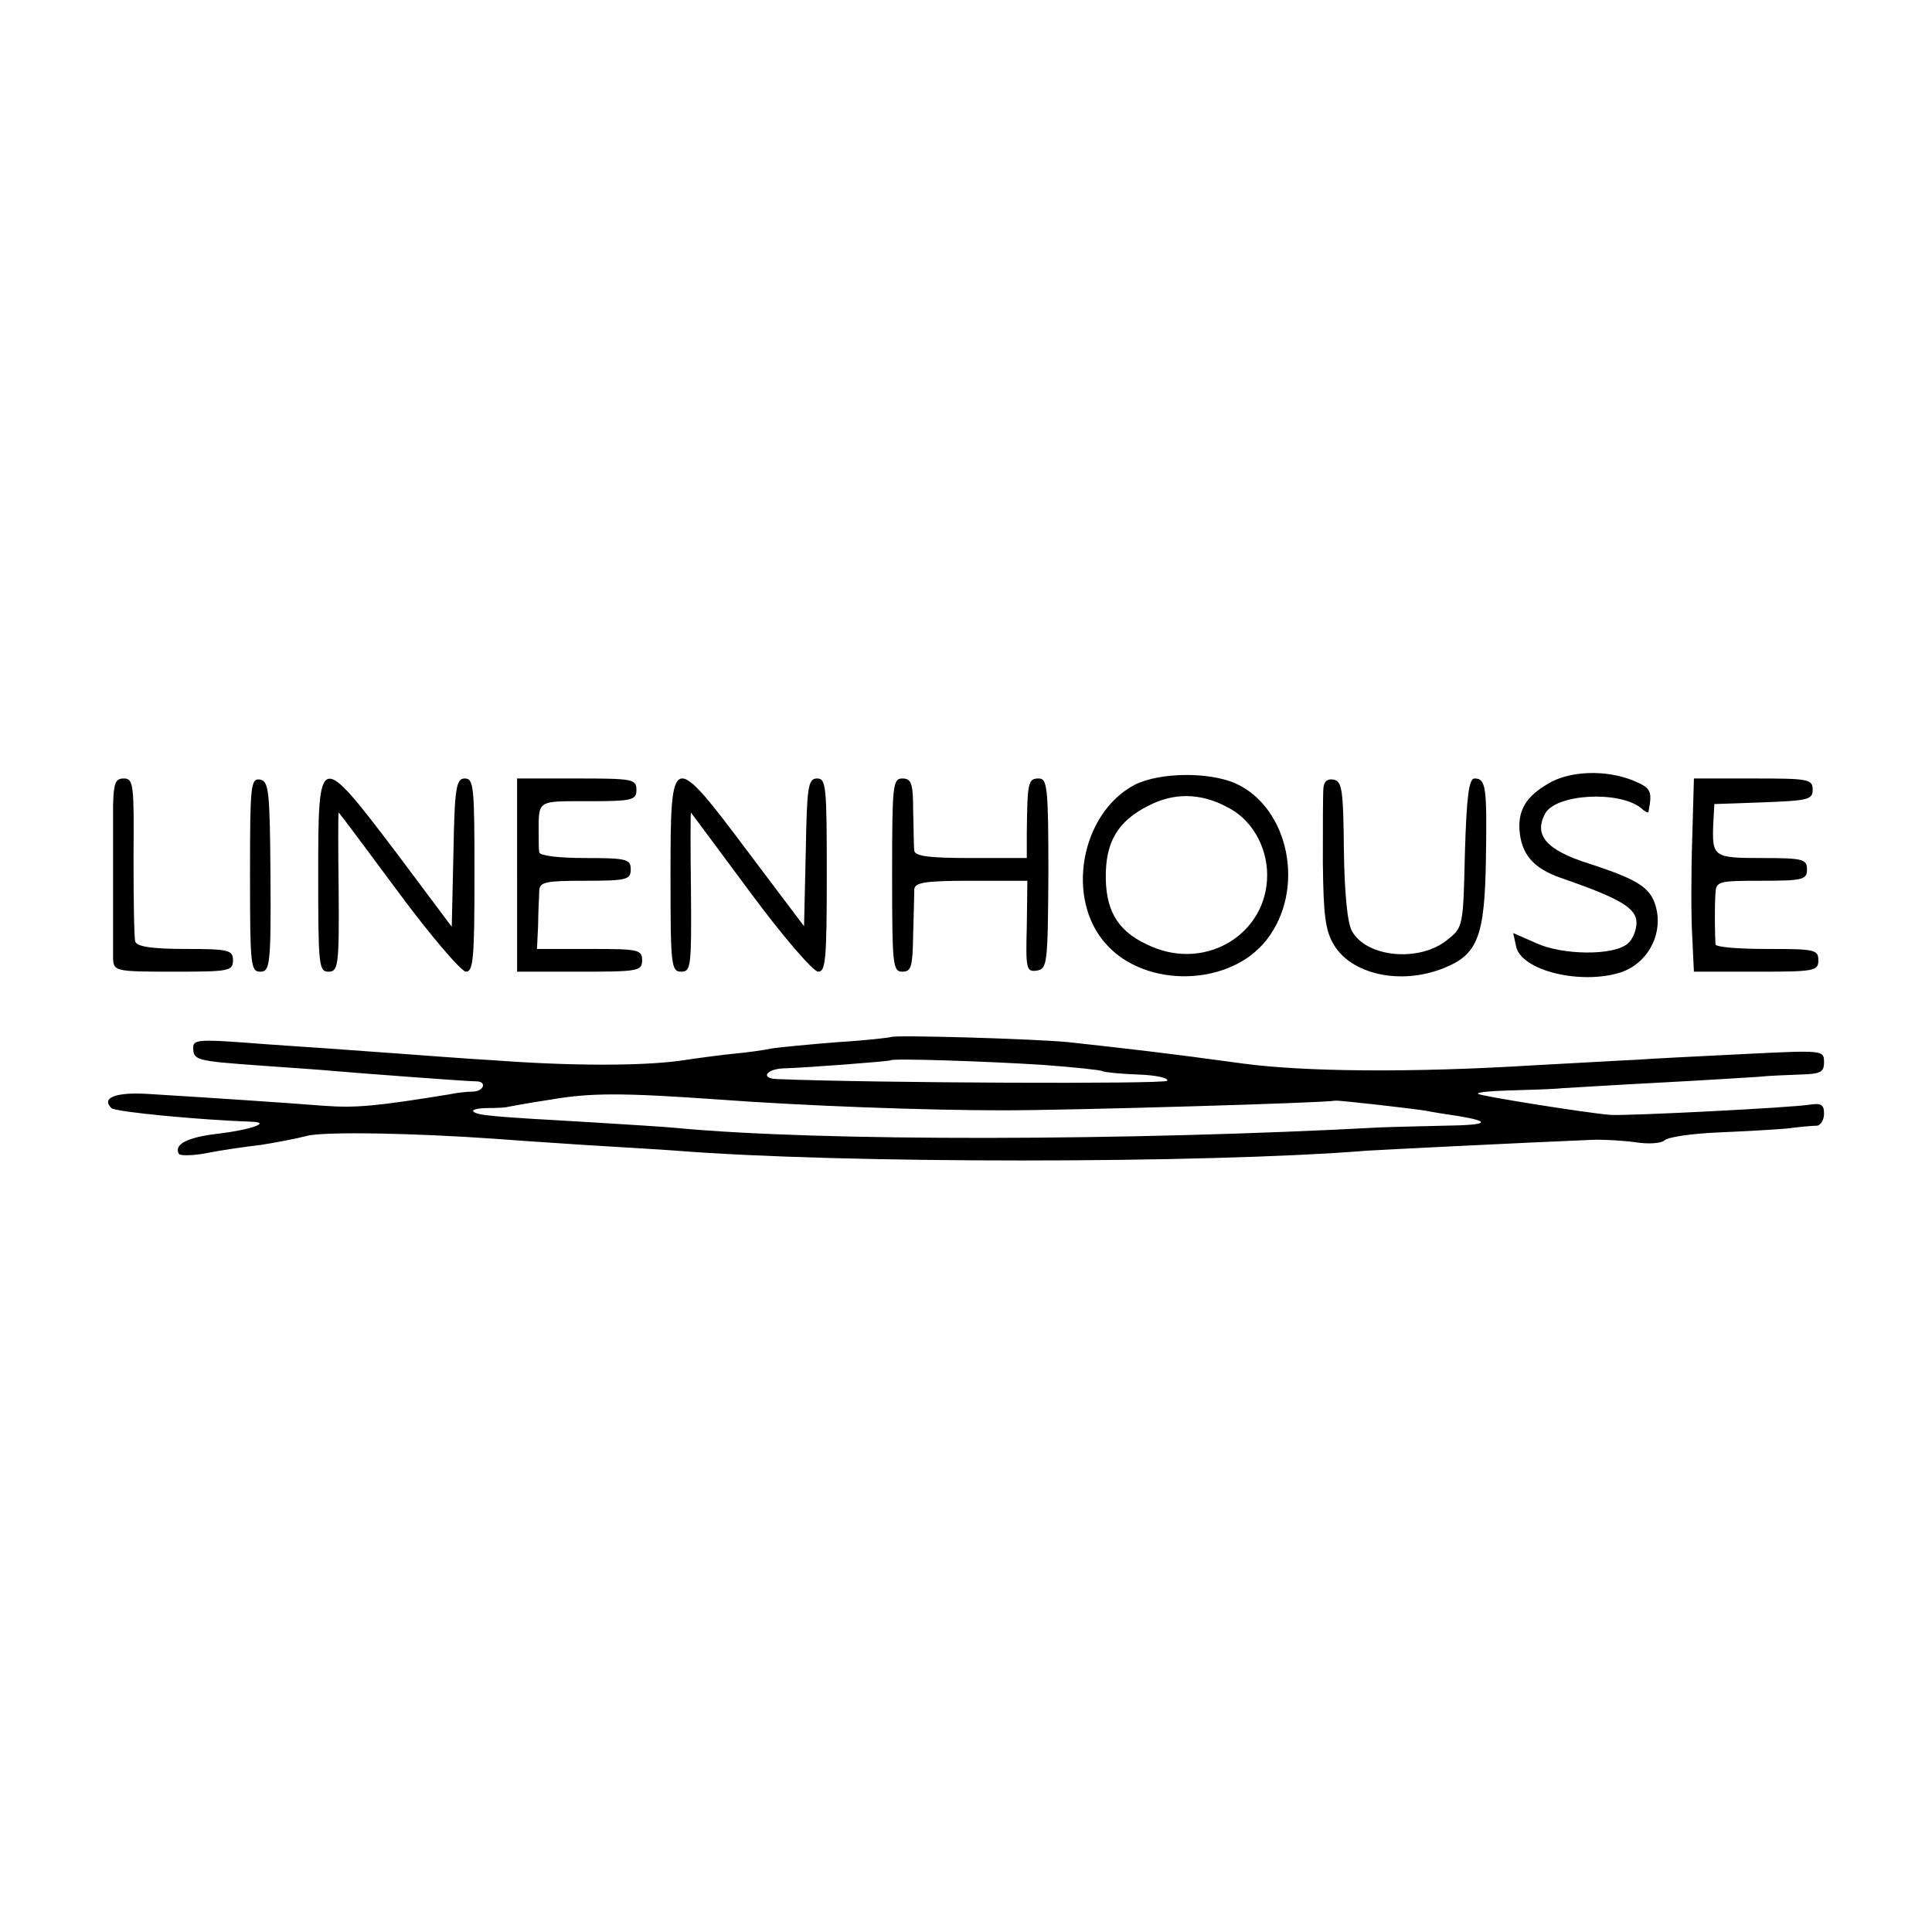
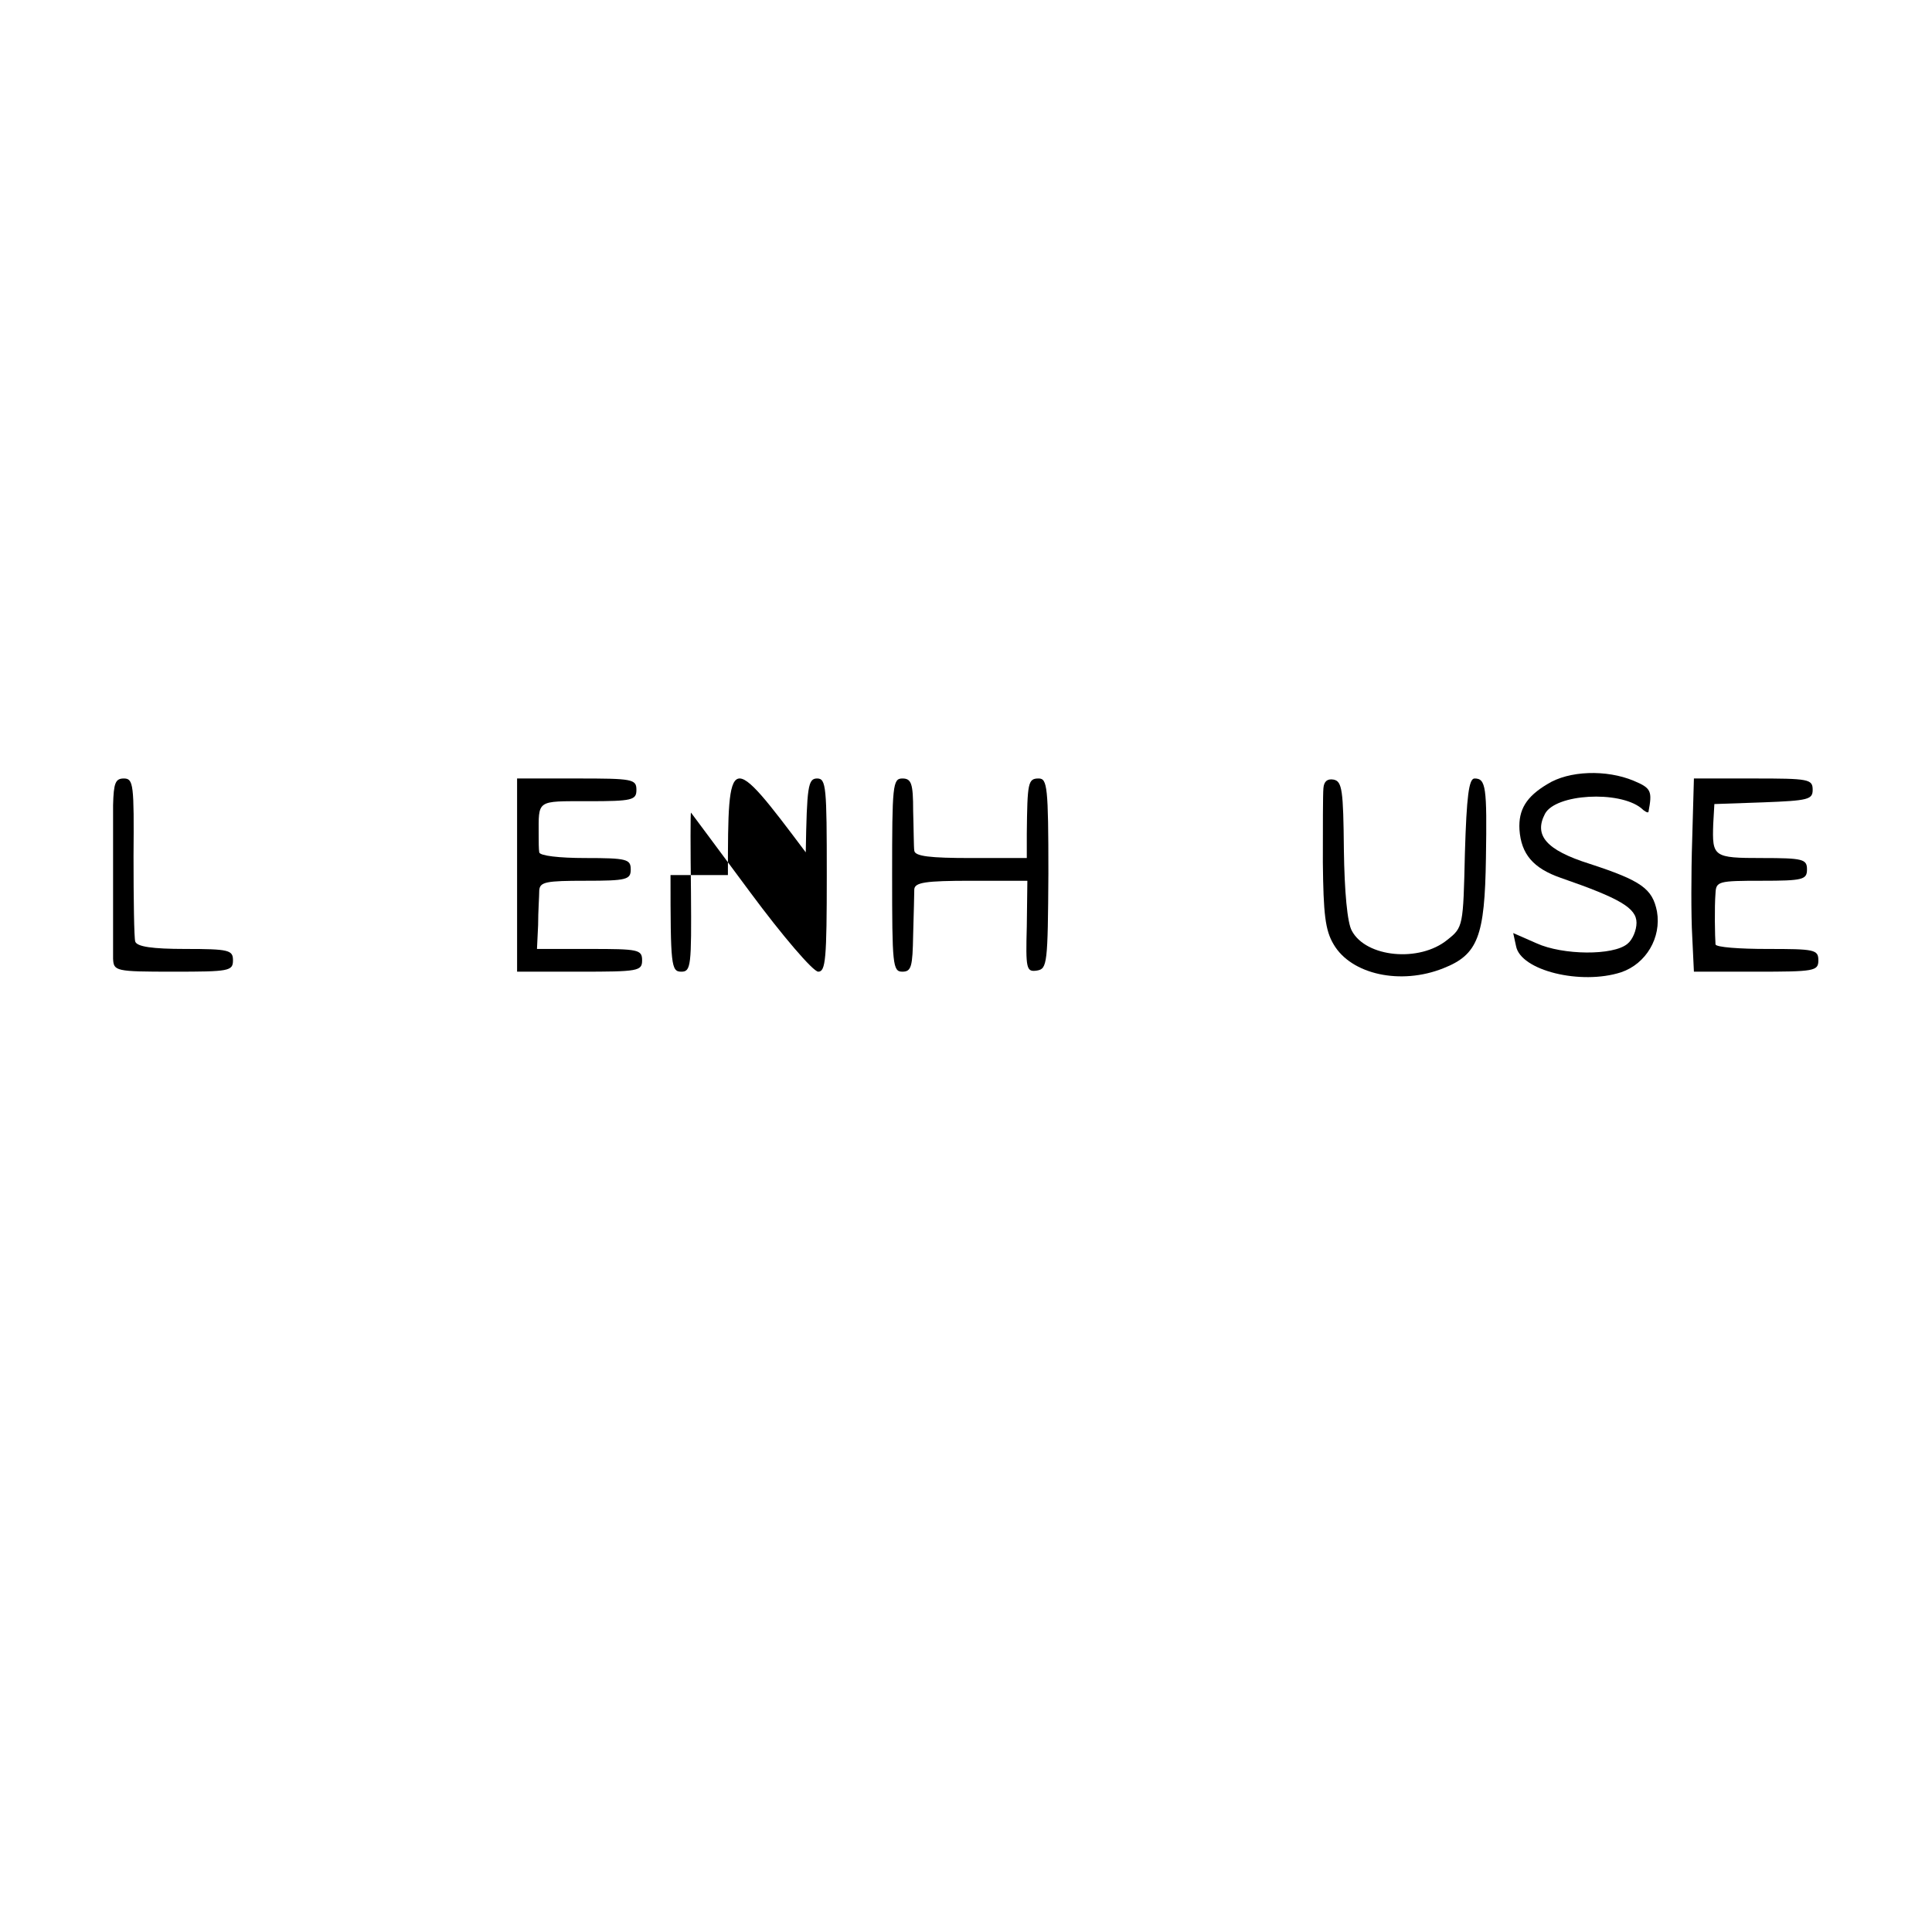
<svg xmlns="http://www.w3.org/2000/svg" version="1.0" width="340pt" height="340pt" viewBox="0 0 340 340" preserveAspectRatio="xMidYMid meet">
  <g transform="translate(0,340) scale(0.1,-0.1)" fill="#000000" stroke="none">
-     <path d="M1997 2019 c-95 -50 -123 -201 -50 -281 70 -78 218 -74 282 8 69 88 40 232 -54 275 -47 21 -134 20 -178 -2z m162 -39 c43 -21 71 -69 71 -120 0 -102 -105 -168 -203 -126 -57 24 -80 59 -81 120 -1 64 21 101 75 128 44 23 91 23 138 -2z" />
    <path d="M2723 2020 c-37 -22 -51 -45 -49 -80 3 -43 24 -68 73 -85 104 -36 133 -53 133 -79 0 -13 -7 -30 -16 -37 -25 -21 -114 -20 -160 1 l-41 18 5 -23 c8 -43 114 -69 185 -46 44 15 71 61 63 107 -8 40 -27 54 -119 84 -76 24 -98 50 -78 88 19 35 130 41 169 10 6 -6 12 -9 13 -7 7 37 5 42 -26 55 -48 20 -114 18 -152 -6z" />
    <path d="M199 1983 c0 -56 0 -238 0 -270 1 -22 4 -23 106 -23 98 0 105 1 105 20 0 18 -7 20 -84 20 -58 0 -85 4 -88 13 -2 6 -3 74 -3 150 1 126 0 137 -17 137 -15 0 -18 -8 -19 -47z" />
-     <path d="M440 1861 c0 -159 1 -171 18 -171 17 0 19 12 18 167 -1 151 -3 168 -18 171 -17 3 -18 -10 -18 -167z" />
-     <path d="M560 1860 c0 -158 1 -170 18 -170 17 0 19 10 18 140 -1 77 -1 140 0 140 1 0 48 -63 105 -140 57 -77 111 -140 119 -140 13 0 15 24 15 170 0 154 -1 170 -17 170 -15 0 -18 -15 -20 -130 l-3 -131 -98 131 c-136 179 -137 179 -137 -40z" />
    <path d="M910 1860 l0 -170 110 0 c103 0 110 1 110 20 0 19 -7 20 -92 20 l-93 0 2 42 c0 24 2 51 2 61 1 15 12 17 81 17 73 0 80 2 80 20 0 18 -7 20 -80 20 -46 0 -80 4 -81 10 -1 6 -1 19 -1 30 0 63 -5 60 87 60 78 0 85 2 85 20 0 19 -7 20 -105 20 l-105 0 0 -170z" />
-     <path d="M1180 1860 c0 -159 1 -170 19 -170 17 0 18 10 17 140 -1 77 -1 140 0 140 0 0 47 -63 104 -140 57 -77 111 -140 120 -140 13 0 15 22 15 170 0 155 -1 170 -17 170 -16 0 -18 -14 -20 -130 l-3 -130 -98 130 c-135 180 -137 179 -137 -40z" />
+     <path d="M1180 1860 c0 -159 1 -170 19 -170 17 0 18 10 17 140 -1 77 -1 140 0 140 0 0 47 -63 104 -140 57 -77 111 -140 120 -140 13 0 15 22 15 170 0 155 -1 170 -17 170 -16 0 -18 -14 -20 -130 c-135 180 -137 179 -137 -40z" />
    <path d="M1570 1860 c0 -158 1 -170 18 -170 16 0 18 9 19 65 1 36 2 72 2 80 1 12 19 15 100 15 l99 0 -1 -80 c-2 -75 -1 -81 18 -78 18 3 19 12 20 171 0 152 -2 167 -17 167 -19 0 -20 -7 -21 -97 l0 -43 -98 0 c-72 0 -99 3 -100 13 -1 6 -1 38 -2 70 0 48 -3 57 -19 57 -17 0 -18 -12 -18 -170z" />
    <path d="M2329 2013 c-1 -10 -1 -69 -1 -131 1 -90 4 -119 19 -144 31 -53 118 -72 193 -42 61 24 73 56 75 194 2 125 0 140 -20 140 -10 0 -14 -31 -17 -131 -3 -129 -3 -131 -31 -153 -49 -40 -143 -31 -168 16 -8 14 -13 69 -14 143 -1 104 -3 120 -18 123 -11 2 -17 -3 -18 -15z" />
    <path d="M2978 1923 c-2 -60 -2 -136 0 -170 l3 -63 109 0 c103 0 110 1 110 20 0 19 -7 20 -90 20 -49 0 -90 3 -91 8 -1 13 -2 66 0 90 1 21 5 22 81 22 73 0 80 2 80 20 0 18 -7 20 -79 20 -86 0 -88 2 -86 60 l2 35 86 3 c79 3 87 5 87 22 0 19 -7 20 -104 20 l-105 0 -3 -107z" />
-     <path d="M1568 1575 c-2 -1 -44 -6 -94 -9 -50 -4 -102 -9 -115 -11 -14 -3 -43 -7 -64 -9 -22 -2 -67 -8 -100 -13 -70 -9 -190 -9 -325 1 -52 3 -129 9 -170 12 -41 3 -97 7 -125 9 -27 2 -92 6 -142 10 -81 6 -93 5 -93 -8 0 -23 5 -24 115 -32 55 -4 116 -8 135 -10 47 -4 232 -18 248 -18 19 0 14 -17 -5 -18 -10 0 -29 -2 -43 -5 -129 -21 -164 -24 -220 -20 -63 5 -197 14 -312 21 -55 3 -80 -7 -62 -25 7 -7 158 -21 246 -24 37 -1 0 -14 -57 -21 -55 -6 -80 -19 -70 -36 3 -3 25 -3 50 2 25 5 67 11 93 14 26 4 63 11 82 16 30 8 188 5 330 -5 25 -2 97 -7 160 -11 63 -4 135 -8 160 -10 288 -23 930 -23 1216 0 33 2 273 14 394 19 19 1 54 -1 77 -4 24 -4 47 -2 52 3 6 6 48 12 93 14 46 2 101 5 123 7 22 3 46 5 53 5 6 1 12 10 12 21 0 16 -5 19 -25 16 -28 -5 -318 -20 -351 -18 -40 3 -228 33 -233 37 -2 3 22 5 55 6 32 1 75 2 94 4 19 1 98 6 175 10 77 4 154 9 170 10 17 2 49 3 73 4 36 1 42 4 42 22 0 21 -2 21 -142 14 -79 -4 -163 -8 -188 -10 -25 -1 -108 -6 -185 -10 -212 -13 -399 -11 -505 3 -138 19 -210 27 -310 38 -62 6 -307 13 -312 9z m267 -49 c54 -4 102 -9 105 -11 4 -2 32 -5 63 -6 31 -1 54 -6 51 -11 -4 -6 -514 -4 -686 3 -32 1 -19 19 15 19 34 1 181 12 184 14 4 4 175 -2 268 -8z m-570 -61 c148 -11 362 -19 500 -19 121 0 565 13 585 17 6 1 137 -14 161 -18 9 -2 34 -6 55 -9 60 -10 53 -16 -22 -17 -38 -1 -89 -2 -114 -3 -446 -24 -987 -25 -1240 -1 -19 2 -87 6 -150 10 -177 10 -200 12 -207 19 -3 3 8 6 25 6 18 0 33 1 35 2 1 0 36 7 77 13 69 12 126 12 295 0z" />
  </g>
</svg>